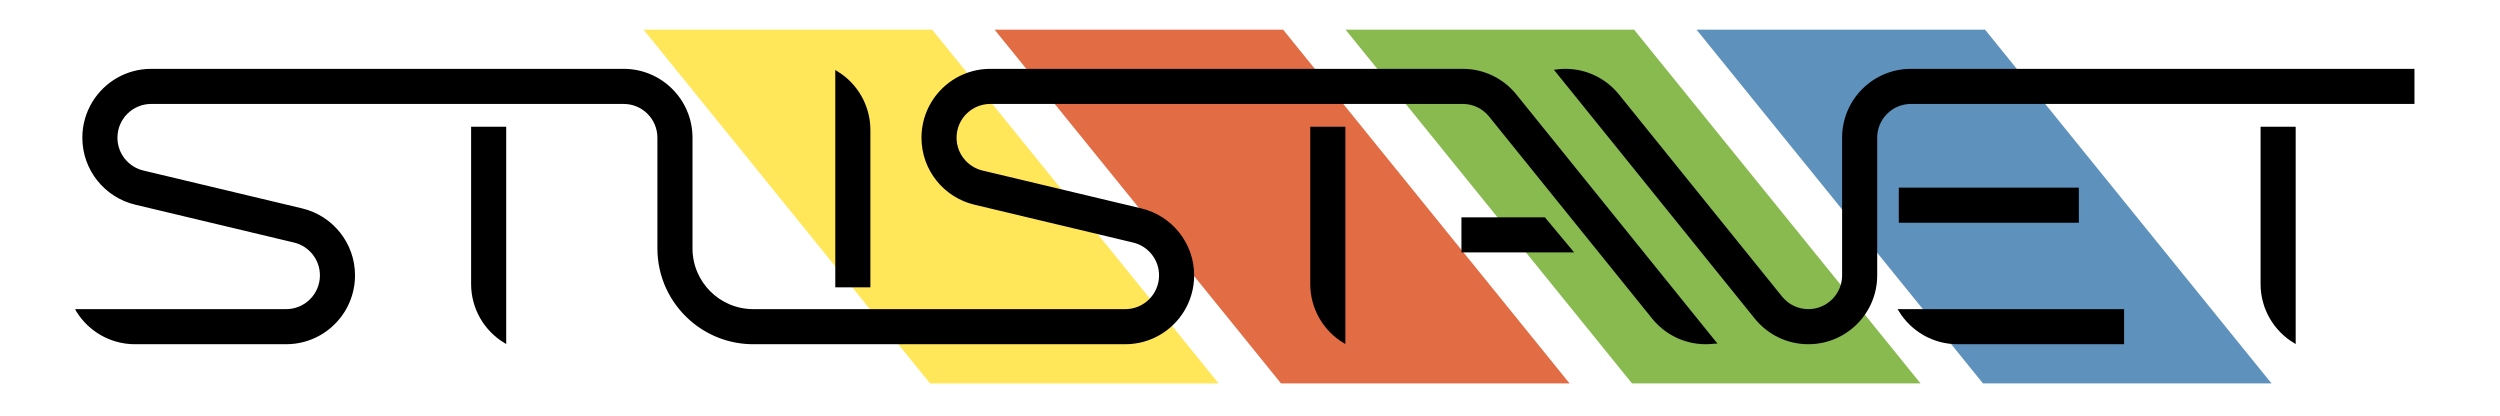
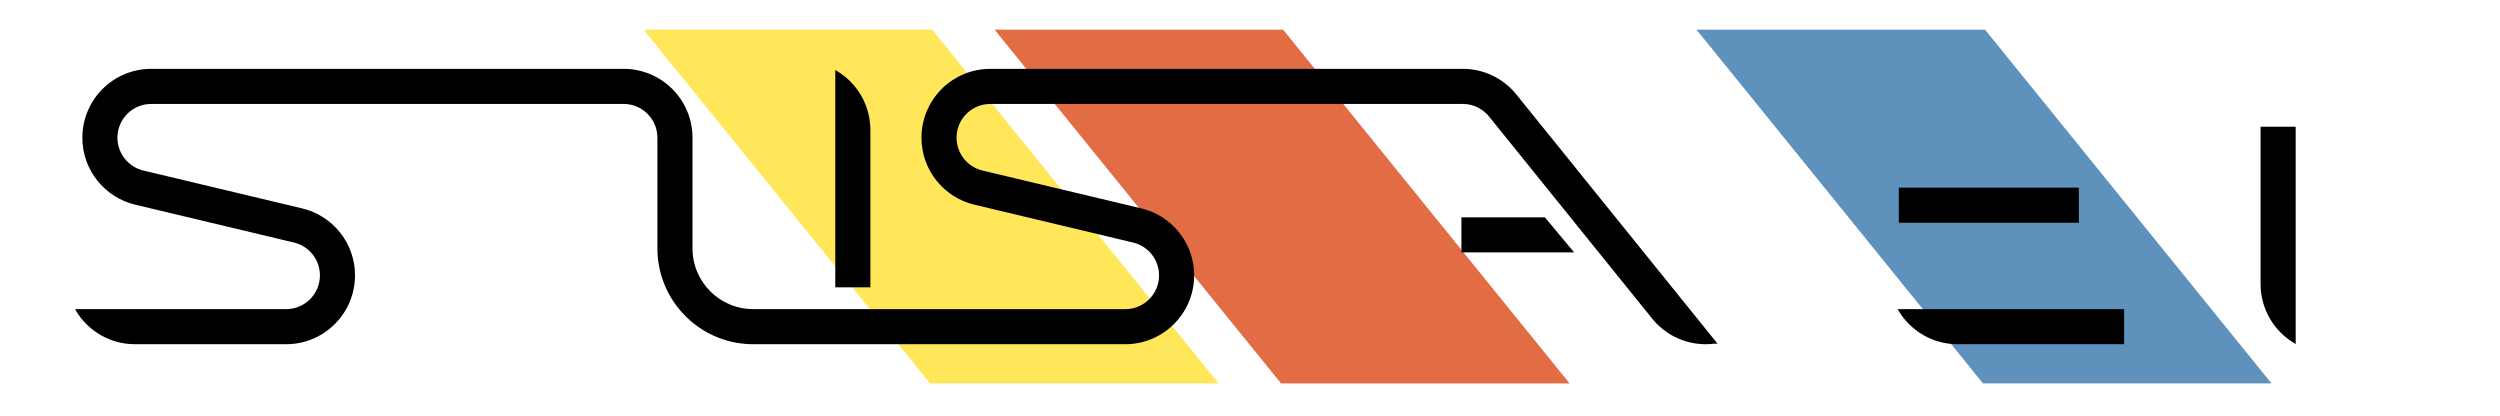
<svg xmlns="http://www.w3.org/2000/svg" xmlns:ns1="http://www.inkscape.org/namespaces/inkscape" xmlns:ns2="http://sodipodi.sourceforge.net/DTD/sodipodi-0.dtd" version="1.1" x="0px" y="0px" width="926px" height="154px" viewBox="0 0 926 154" enable-background="new 0 0 926 154" xml:space="preserve" id="svg2" ns1:version="0.47 r22583" ns2:docname="StuStaNet_Logo.svg">
  <defs id="defs93">
    <ns1:perspective ns2:type="inkscape:persp3d" ns1:vp_x="0 : 77 : 1" ns1:vp_y="0 : 1000 : 0" ns1:vp_z="926 : 77 : 1" ns1:persp3d-origin="463 : 51.333333 : 1" id="perspective97" />
  </defs>
  <ns2:namedview pagecolor="#ffffff" bordercolor="#666666" borderopacity="1" objecttolerance="10" gridtolerance="10" guidetolerance="10" ns1:pageopacity="0" ns1:pageshadow="2" ns1:window-width="1920" ns1:window-height="1152" id="namedview91" showgrid="false" ns1:zoom="1.6494067" ns1:cx="463" ns1:cy="77" ns1:window-x="-4" ns1:window-y="25" ns1:window-maximized="1" ns1:current-layer="svg2" />
  <g id="Ebene_8">
    <g id="g5">
      <polygon fill="#5E92BD" points="735.276,11 628.403,11 734.484,142 841.358,142   " id="polygon7" />
-       <polygon fill="#89BA50" points="605.277,11 498.402,11 604.484,142 711.358,142   " id="polygon9" />
      <polygon fill="#E26C44" points="475.277,11 368.401,11 474.483,142 581.359,142   " id="polygon11" />
      <polygon fill="#FFE759" points="345.28,11 238.4,11 344.48,142 451.36,142   " id="polygon13" />
    </g>
  </g>
  <g id="Schrift_Schwarz">
    <g id="g67">
      <g id="g69">
        <rect x="703.815" y="70" width="65.685" height="12" id="rect71" style="stroke:#000000" />
-         <path d="M 893.815,38 V 26 h -100 -86 c -13.808,0 -25,11.193 -25,25 v 51 c 0,7.18 -5.82,13 -13,13 -4.089,0 -7.737,-1.889 -10.121,-4.841 l -60.415,-74.85 -10e-4,0 C 594.695,29.631 587.68,26 579.815,26 c -1.118,0 -2.219,0.073 -3.298,0.215 l 73.834,91.475 v 0.001 c 4.583,5.677 11.6,9.308 19.464,9.308 13.807,0 25,-11.193 25,-25 V 51 c 0,-7.18 5.82,-13 13,-13 h 86.186 99.814 z" id="path73" style="stroke:#000000" />
-         <path d="m 849.82,126.555 c -7.195,-4.39 -12,-12.313 -12,-21.359 v -57.75 h 12 v 79.106 0.003 z" id="path75" style="stroke:#000000" />
+         <path d="m 849.82,126.555 c -7.195,-4.39 -12,-12.313 -12,-21.359 v -57.75 h 12 z" id="path75" style="stroke:#000000" />
        <path d="m 703.75,114.998 c 4.39,7.195 12.313,12 21.359,12 h 61.164 v -12 h -82.521 -0.002 z" id="path77" style="stroke:#000000" />
      </g>
      <g id="g79">
        <polygon points="541.815,93 541.815,81 572,81 582,93 " id="polygon81" style="stroke:#000000" />
        <path d="M 635.117,126.784 561.106,35.098 C 556.521,29.541 549.582,26 541.816,26 h -83.855 -91.146 c -9.045,0 -16.969,4.804 -21.357,12 -2.311,3.788 -3.643,8.238 -3.643,13 0,11.803 8.18,21.696 19.179,24.319 l 58.849,14.036 c 5.72,1.364 9.973,6.508 9.973,12.646 0,7.18 -5.82,13 -13,13 H 279 c -12.702,0 -23,-10.297 -23,-23 V 51 C 256,37.193 244.807,26 231,26 H 56 C 46.955,26 39.033,30.805 34.643,38 32.332,41.788 31,46.238 31,51 c 0,11.803 8.179,21.696 19.179,24.319 l 58.849,14.036 C 114.747,90.719 119,95.862 119,102 c 0,7.18 -5.82,13 -13,13 H 28.643 l 10e-4,0.003 C 33.033,122.197 40.956,127 50,127 l 56,0 c 9.045,0 16.968,-4.805 21.357,-12 2.311,-3.788 3.643,-8.238 3.643,-13 0,-11.803 -8.179,-21.696 -19.179,-24.319 L 52.973,63.646 C 47.252,62.281 43,57.138 43,51 43,43.82 48.82,38 56,38 h 175 c 7.18,0 13,5.82 13,13 v 41 c 0,10.523 4.65,19.954 12,26.37 6.151,5.37 14.192,8.63 23,8.63 h 137.815 c 9.045,0 16.968,-4.805 21.357,-12 2.311,-3.788 3.643,-8.238 3.643,-13 0,-11.803 -8.179,-21.696 -19.179,-24.319 L 363.787,63.645 c -5.721,-1.364 -9.973,-6.508 -9.973,-12.646 0,-7.18 5.82,-13 13,-13 h 175.001 c 4.09,0 7.737,1.89 10.12,4.844 l 60.415,74.848 c 4.583,5.677 11.6,9.308 19.464,9.308 1.121,0.001 2.223,-0.073 3.303,-0.215 z" id="path83" style="stroke:#000000" />
-         <path d="m 187,126.555 c -7.196,-4.39 -12,-12.313 -12,-21.359 v -57.75 h 12 v 79.106 0.003 z" id="path85" style="stroke:#000000" />
-         <path d="m 497.82,126.553 c -7.195,-4.39 -12,-12.313 -12,-21.359 v -57.75 h 12 v 79.106 0.003 z" id="path87" style="stroke:#000000" />
        <path d="m 309.891,26.813 c 7.195,4.39 12,12.313 12,21.359 v 57.75 h -12 V 26.816 26.813 z" id="path89" style="stroke:#000000" />
      </g>
    </g>
  </g>
</svg>